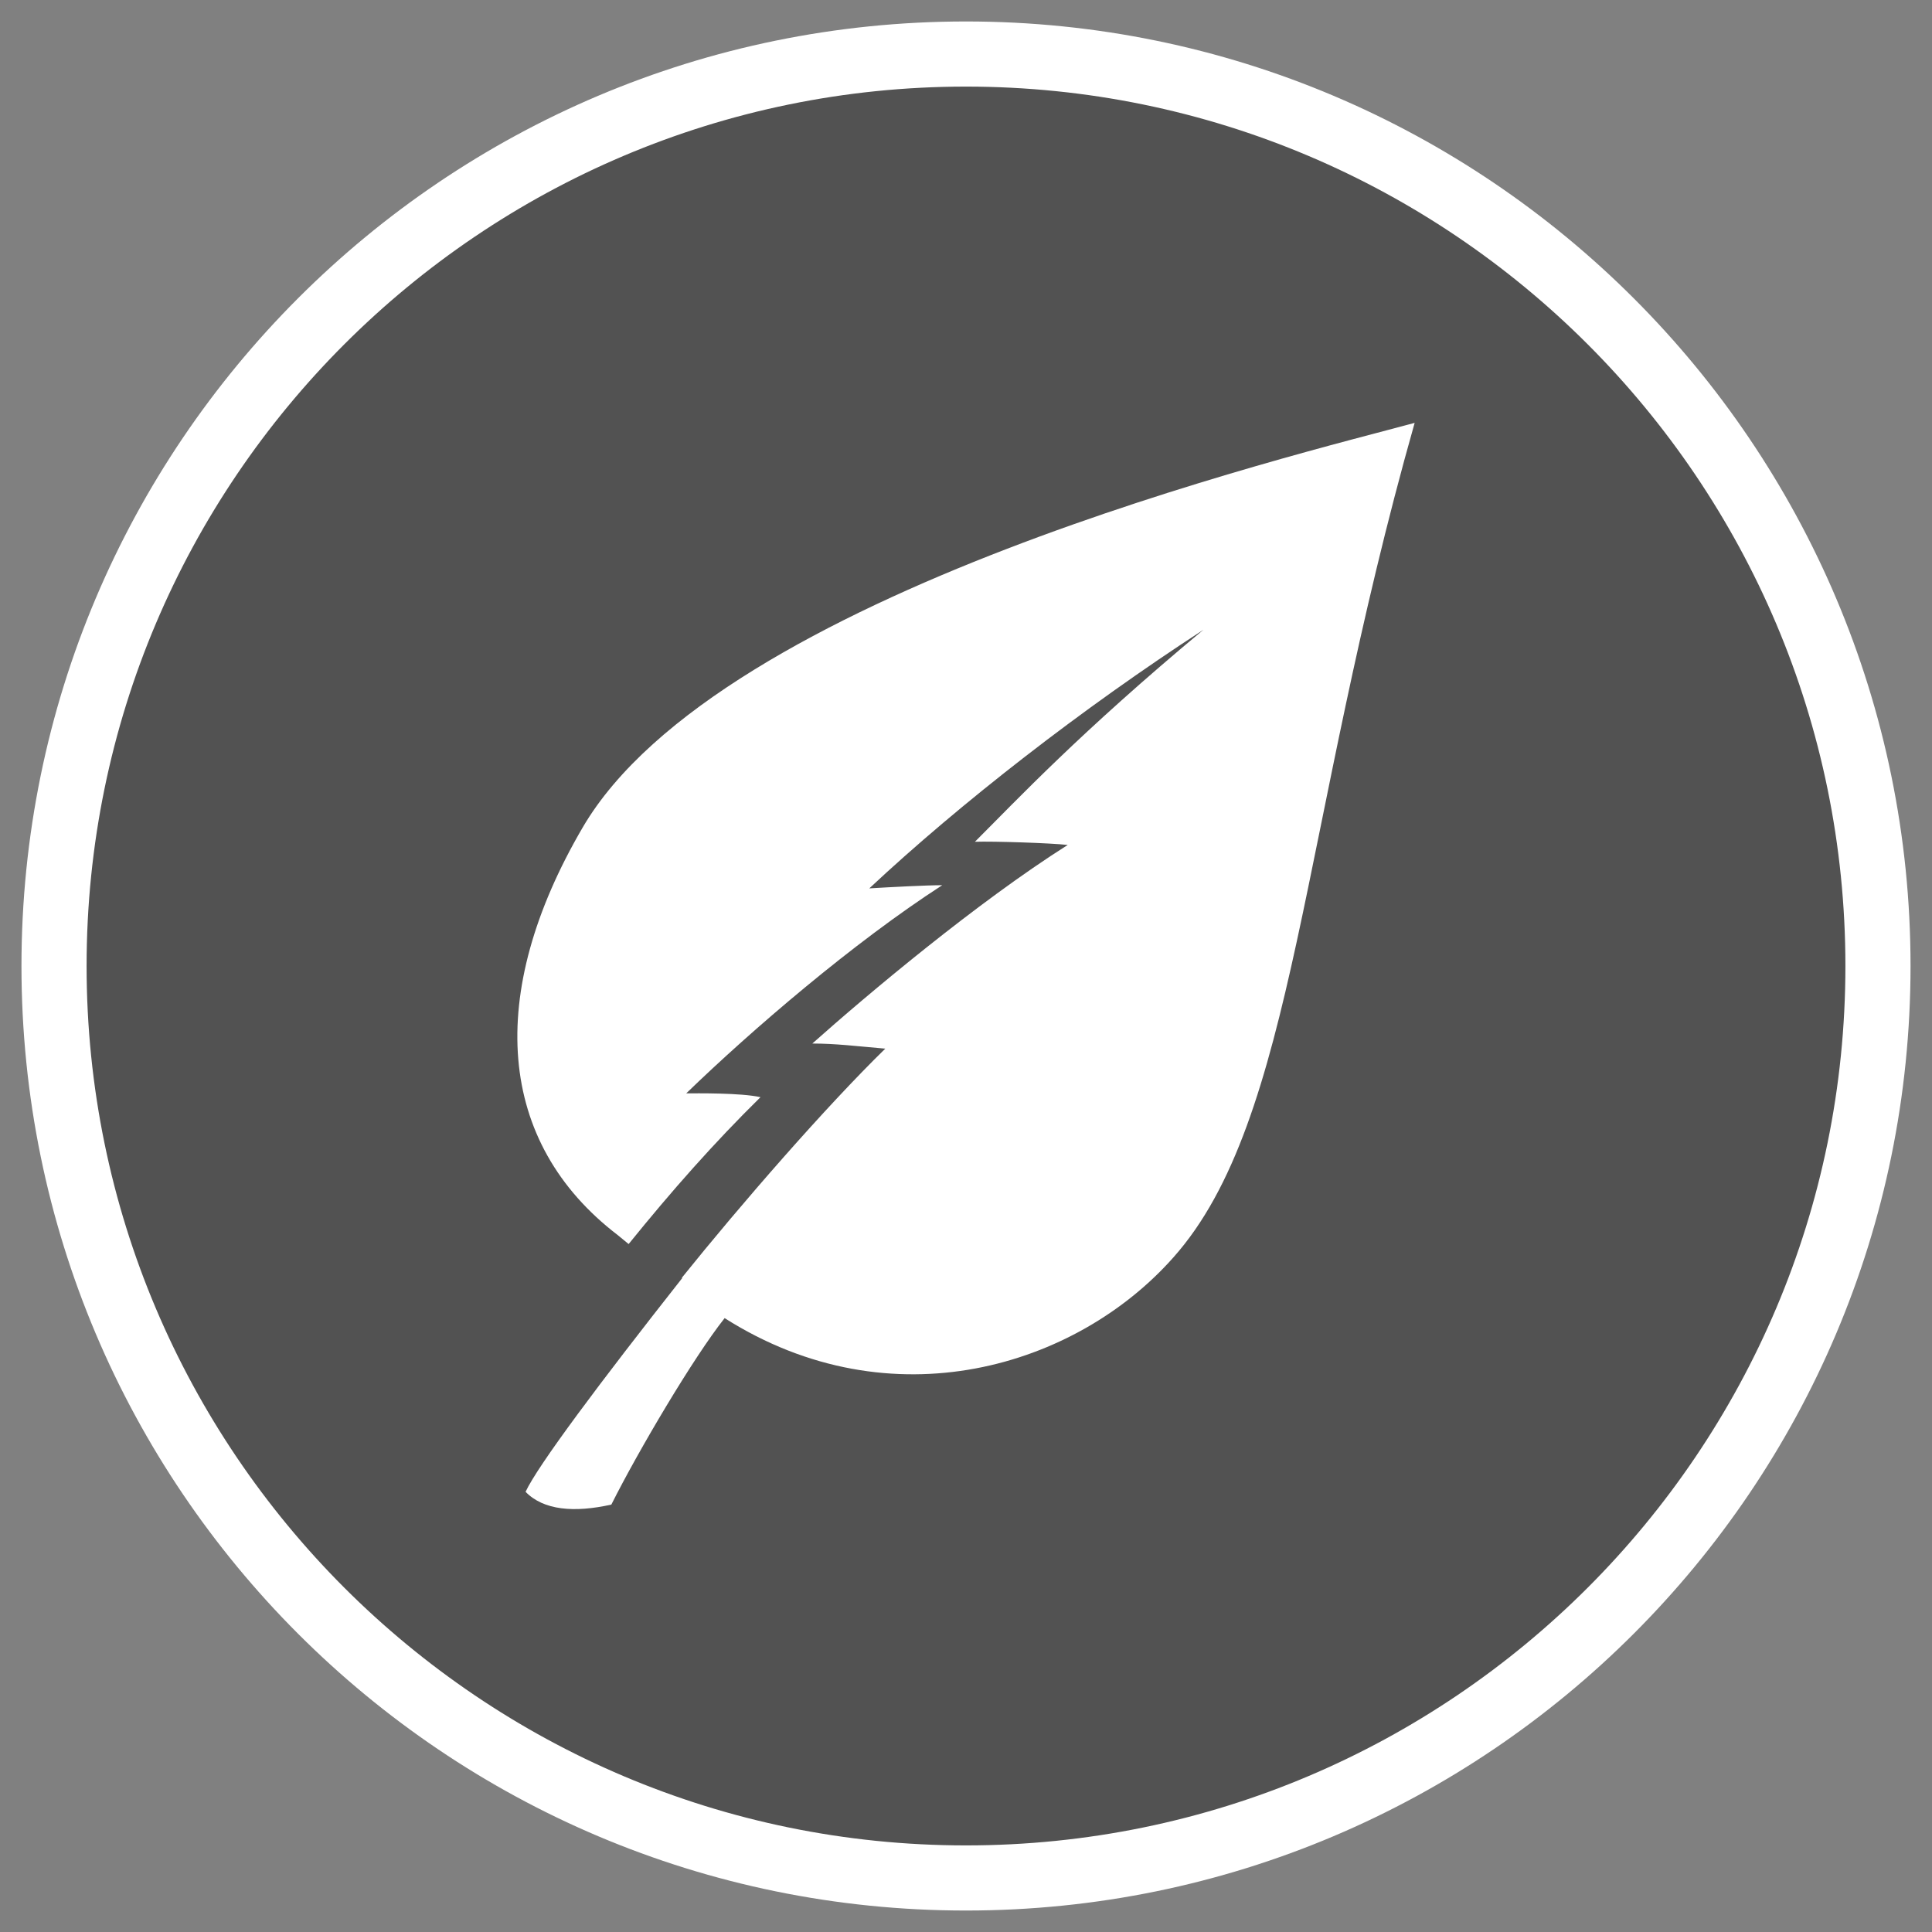
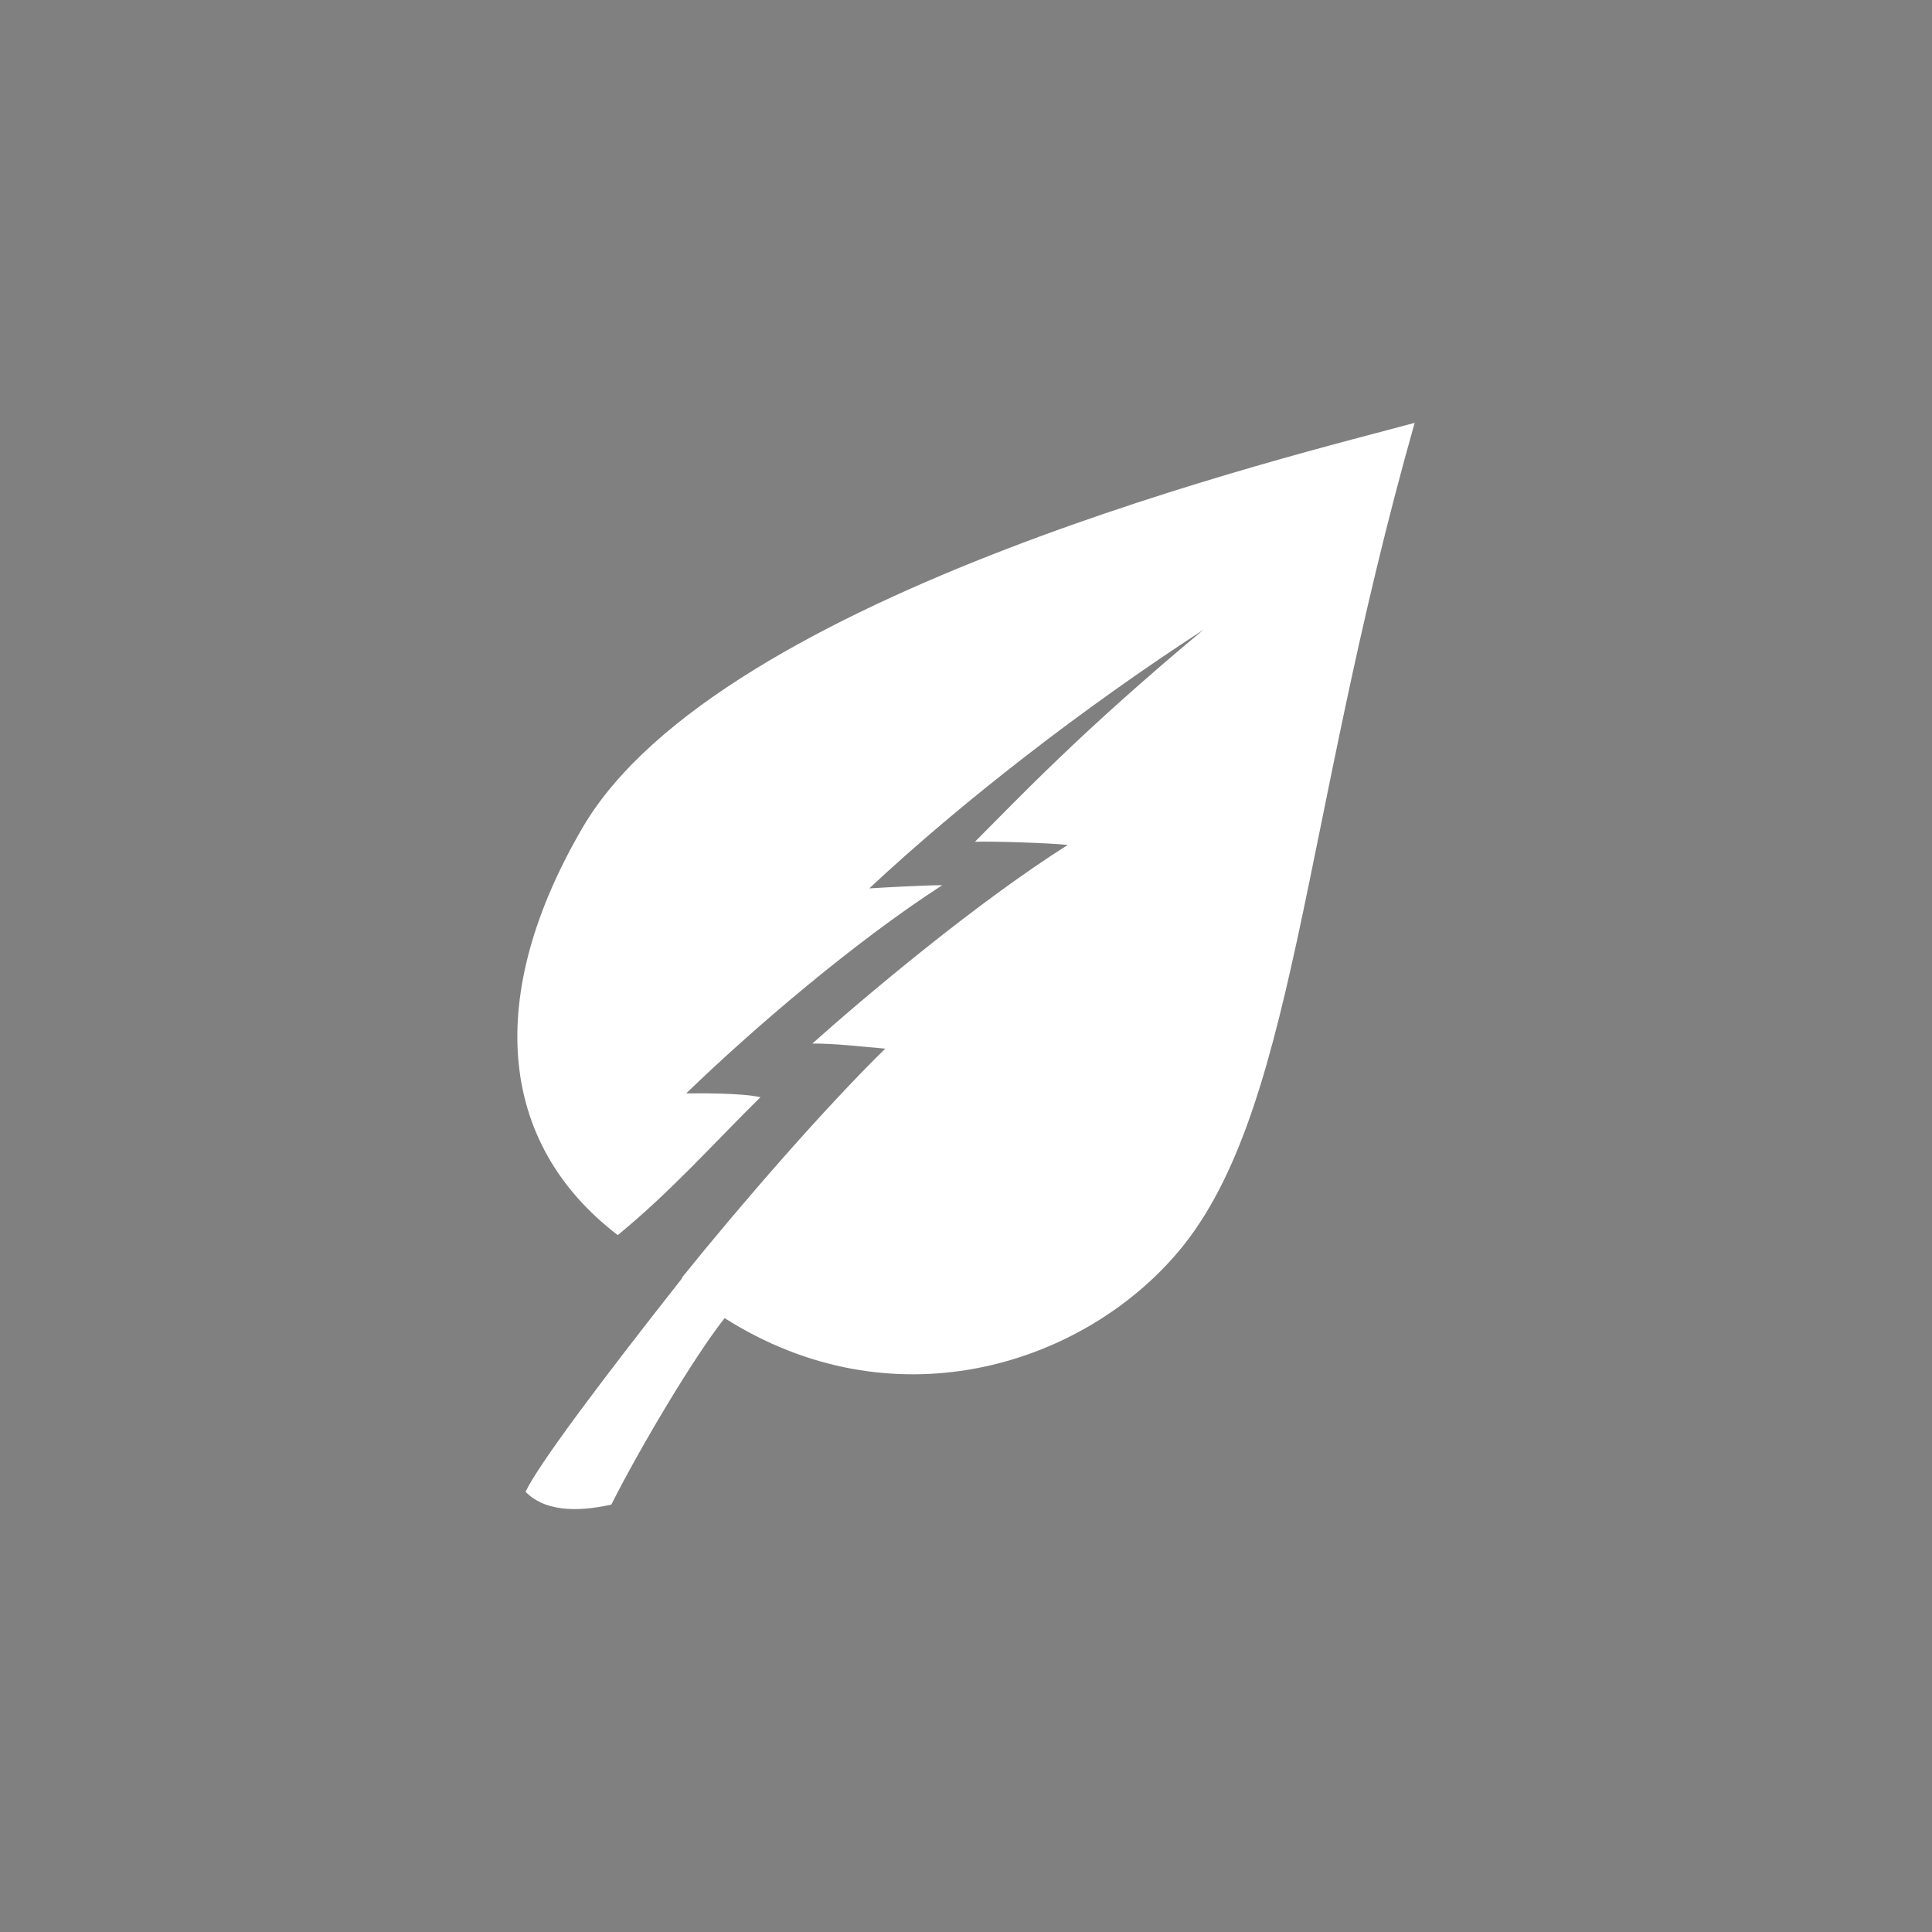
<svg xmlns="http://www.w3.org/2000/svg" width="90" height="90" viewBox="0 0 90 90" fill="none">
  <rect x="0" y="0" width="90" height="90" fill="#808080" stroke="none" />
-   <circle opacity="0.36" cx="45" cy="45" r="42" fill="black" />
-   <path fill-rule="evenodd" clip-rule="evenodd" d="M45 1C20.694 1 1 20.715 1 45C1 69.285 20.694 89 45 89C69.276 89 89 69.285 89 45C89 20.715 69.276 1 45 1ZM45 4.034C67.607 4.034 85.966 22.391 85.966 45C85.966 67.61 67.607 85.966 45 85.966C22.393 85.966 4.034 67.61 4.034 45C4.034 22.391 22.393 4.034 45 4.034Z" fill="white" />
-   <path d="M27.137 38.558C22.604 46.322 23.141 53.223 28.777 57.536C28.956 57.685 29.105 57.804 29.284 57.953C31.281 55.484 33.249 53.253 35.426 51.111C34.502 50.903 32.444 50.933 31.967 50.933C35.009 47.988 39.75 43.913 43.894 41.236C43.149 41.236 41.479 41.325 40.495 41.384C44.759 37.398 50.425 32.996 56.06 29.337C50.275 34.156 47.413 37.22 45.415 39.213C46.28 39.183 48.963 39.272 49.739 39.361C45.505 42.039 40.376 46.352 37.841 48.612C38.915 48.612 39.869 48.731 41.24 48.85C38.468 51.557 34.532 56.079 31.758 59.529C31.758 59.529 31.758 59.529 31.788 59.529C27.942 64.408 25.049 68.275 24.483 69.494C25.318 70.357 26.749 70.476 28.479 70.089C29.731 67.591 32.295 63.248 33.756 61.403C41.539 66.341 50.156 63.664 54.659 58.577C60.384 52.152 60.533 38.648 65.9 19.699C60.533 21.157 33.518 27.612 27.137 38.558Z" fill="white" />
+   <path d="M27.137 38.558C22.604 46.322 23.141 53.223 28.777 57.536C31.281 55.484 33.249 53.253 35.426 51.111C34.502 50.903 32.444 50.933 31.967 50.933C35.009 47.988 39.75 43.913 43.894 41.236C43.149 41.236 41.479 41.325 40.495 41.384C44.759 37.398 50.425 32.996 56.06 29.337C50.275 34.156 47.413 37.22 45.415 39.213C46.28 39.183 48.963 39.272 49.739 39.361C45.505 42.039 40.376 46.352 37.841 48.612C38.915 48.612 39.869 48.731 41.24 48.85C38.468 51.557 34.532 56.079 31.758 59.529C31.758 59.529 31.758 59.529 31.788 59.529C27.942 64.408 25.049 68.275 24.483 69.494C25.318 70.357 26.749 70.476 28.479 70.089C29.731 67.591 32.295 63.248 33.756 61.403C41.539 66.341 50.156 63.664 54.659 58.577C60.384 52.152 60.533 38.648 65.9 19.699C60.533 21.157 33.518 27.612 27.137 38.558Z" fill="white" />
</svg>